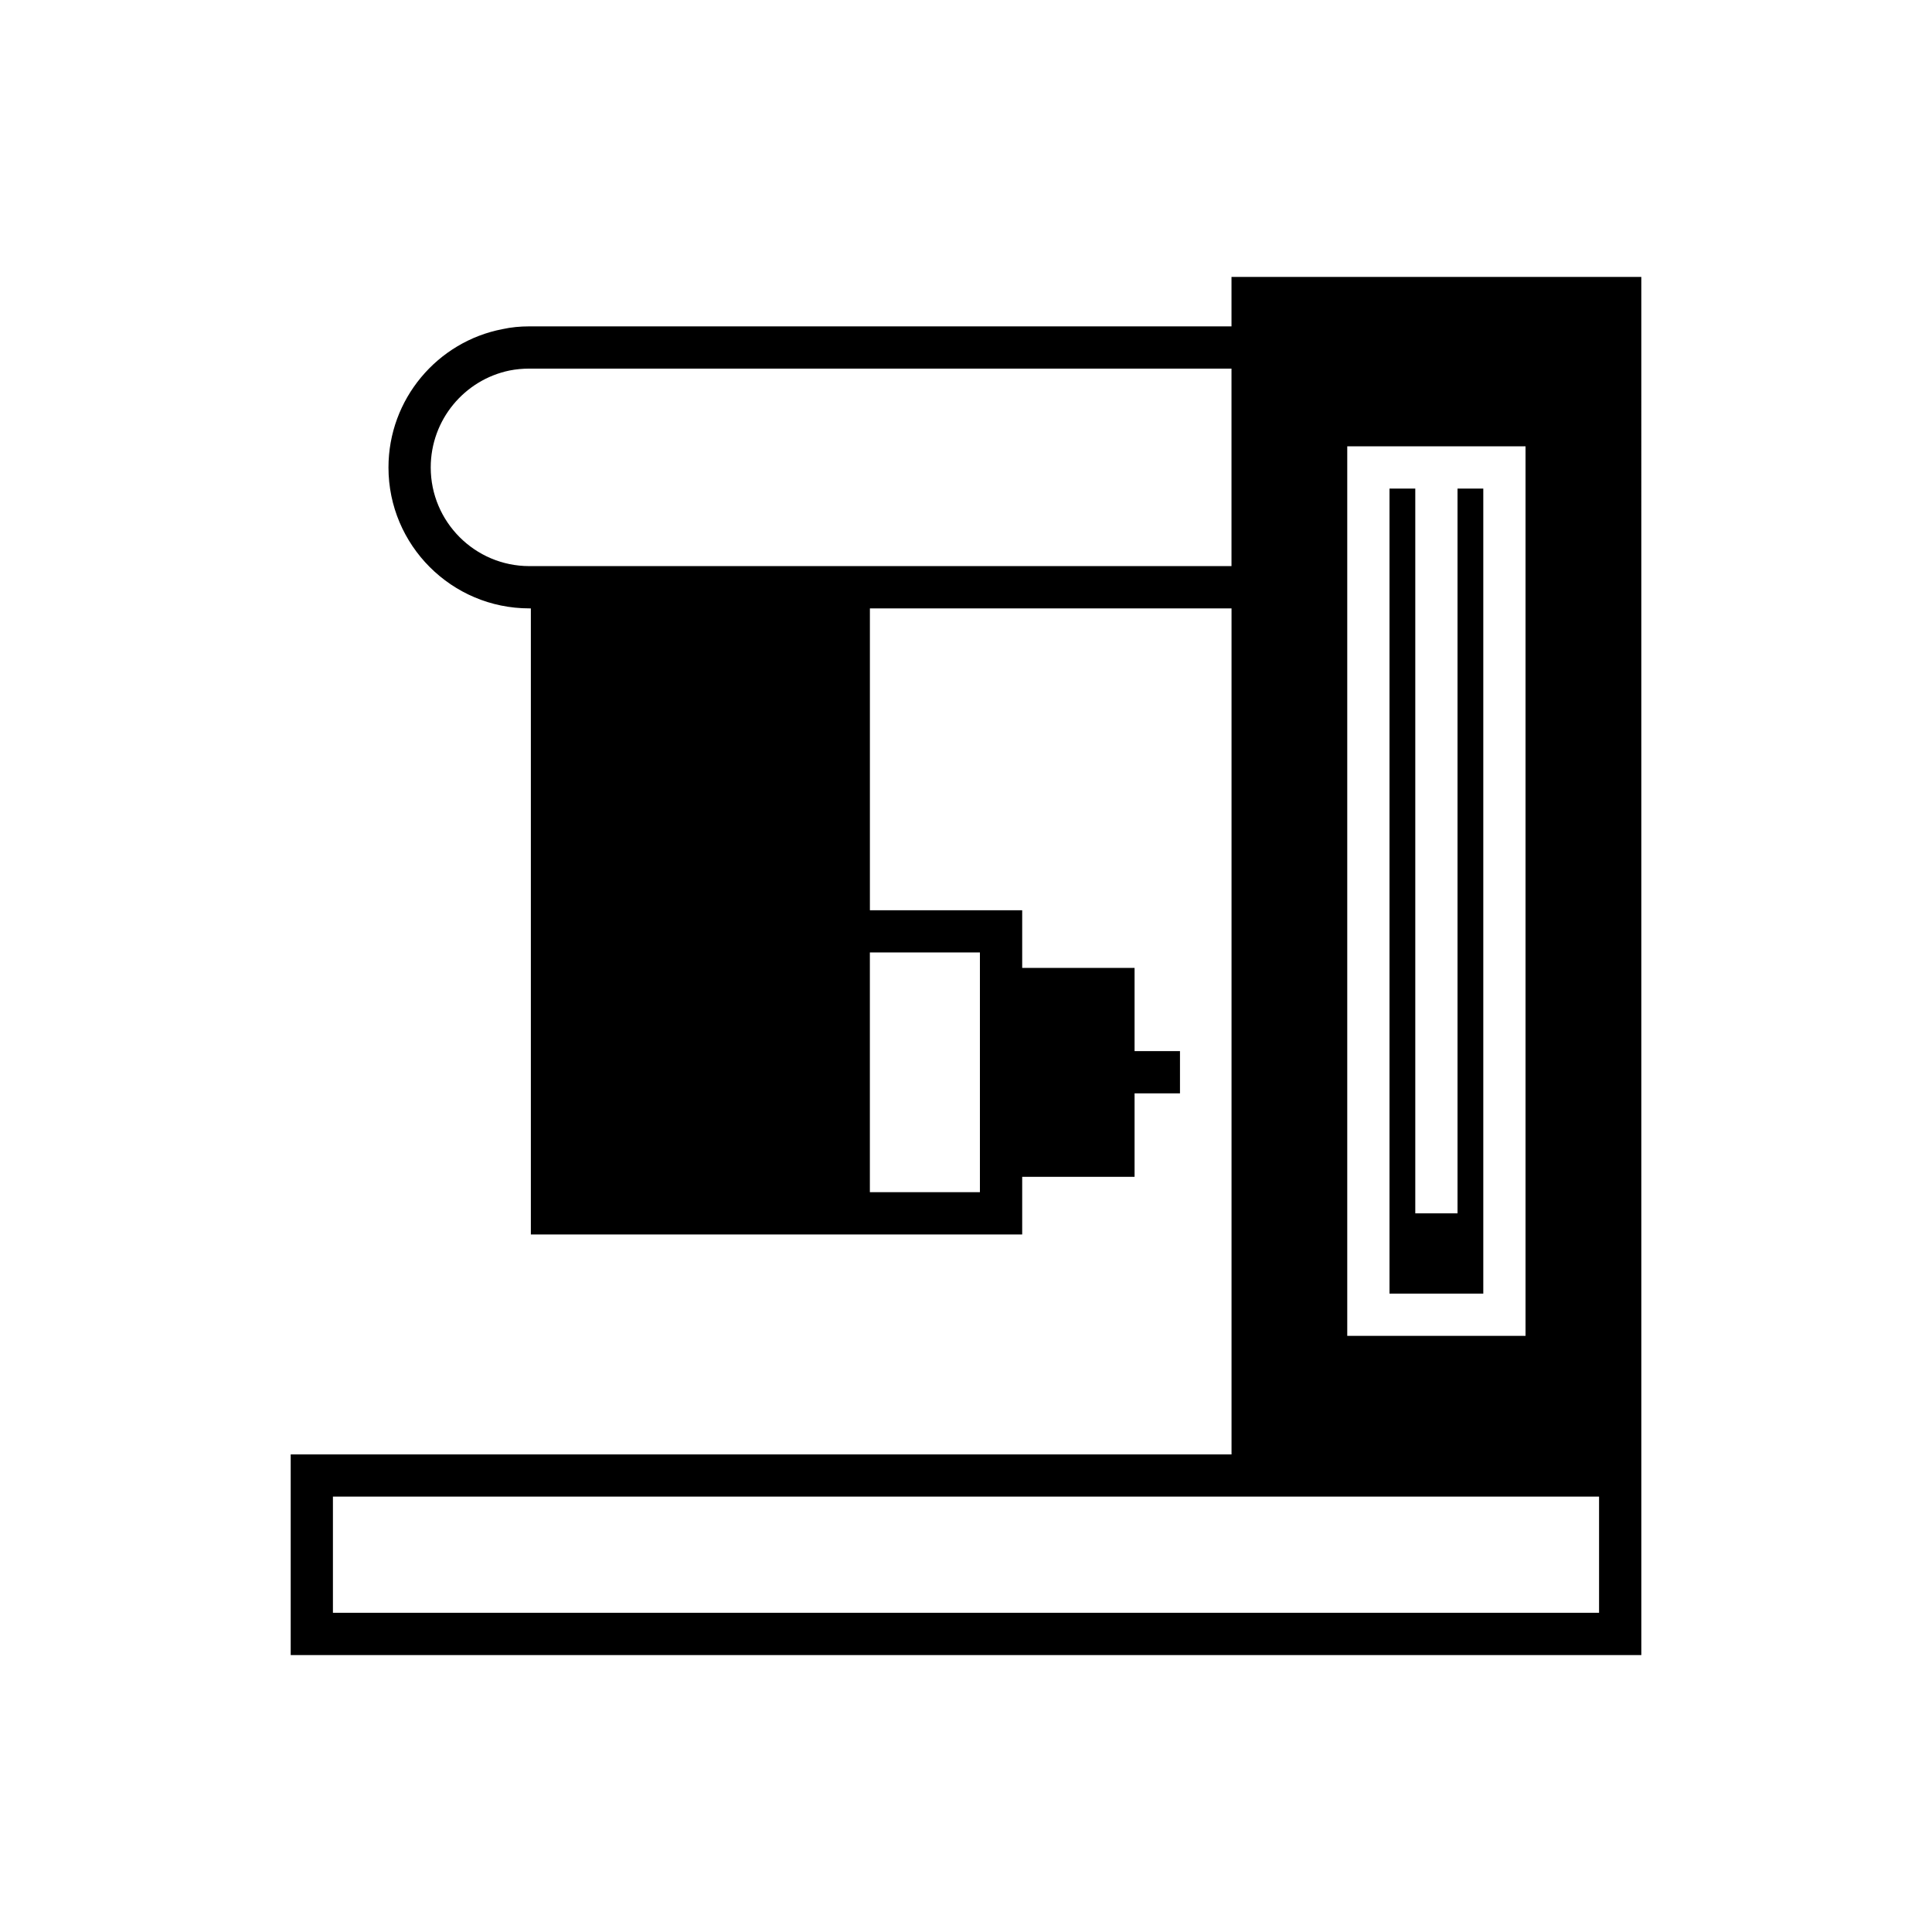
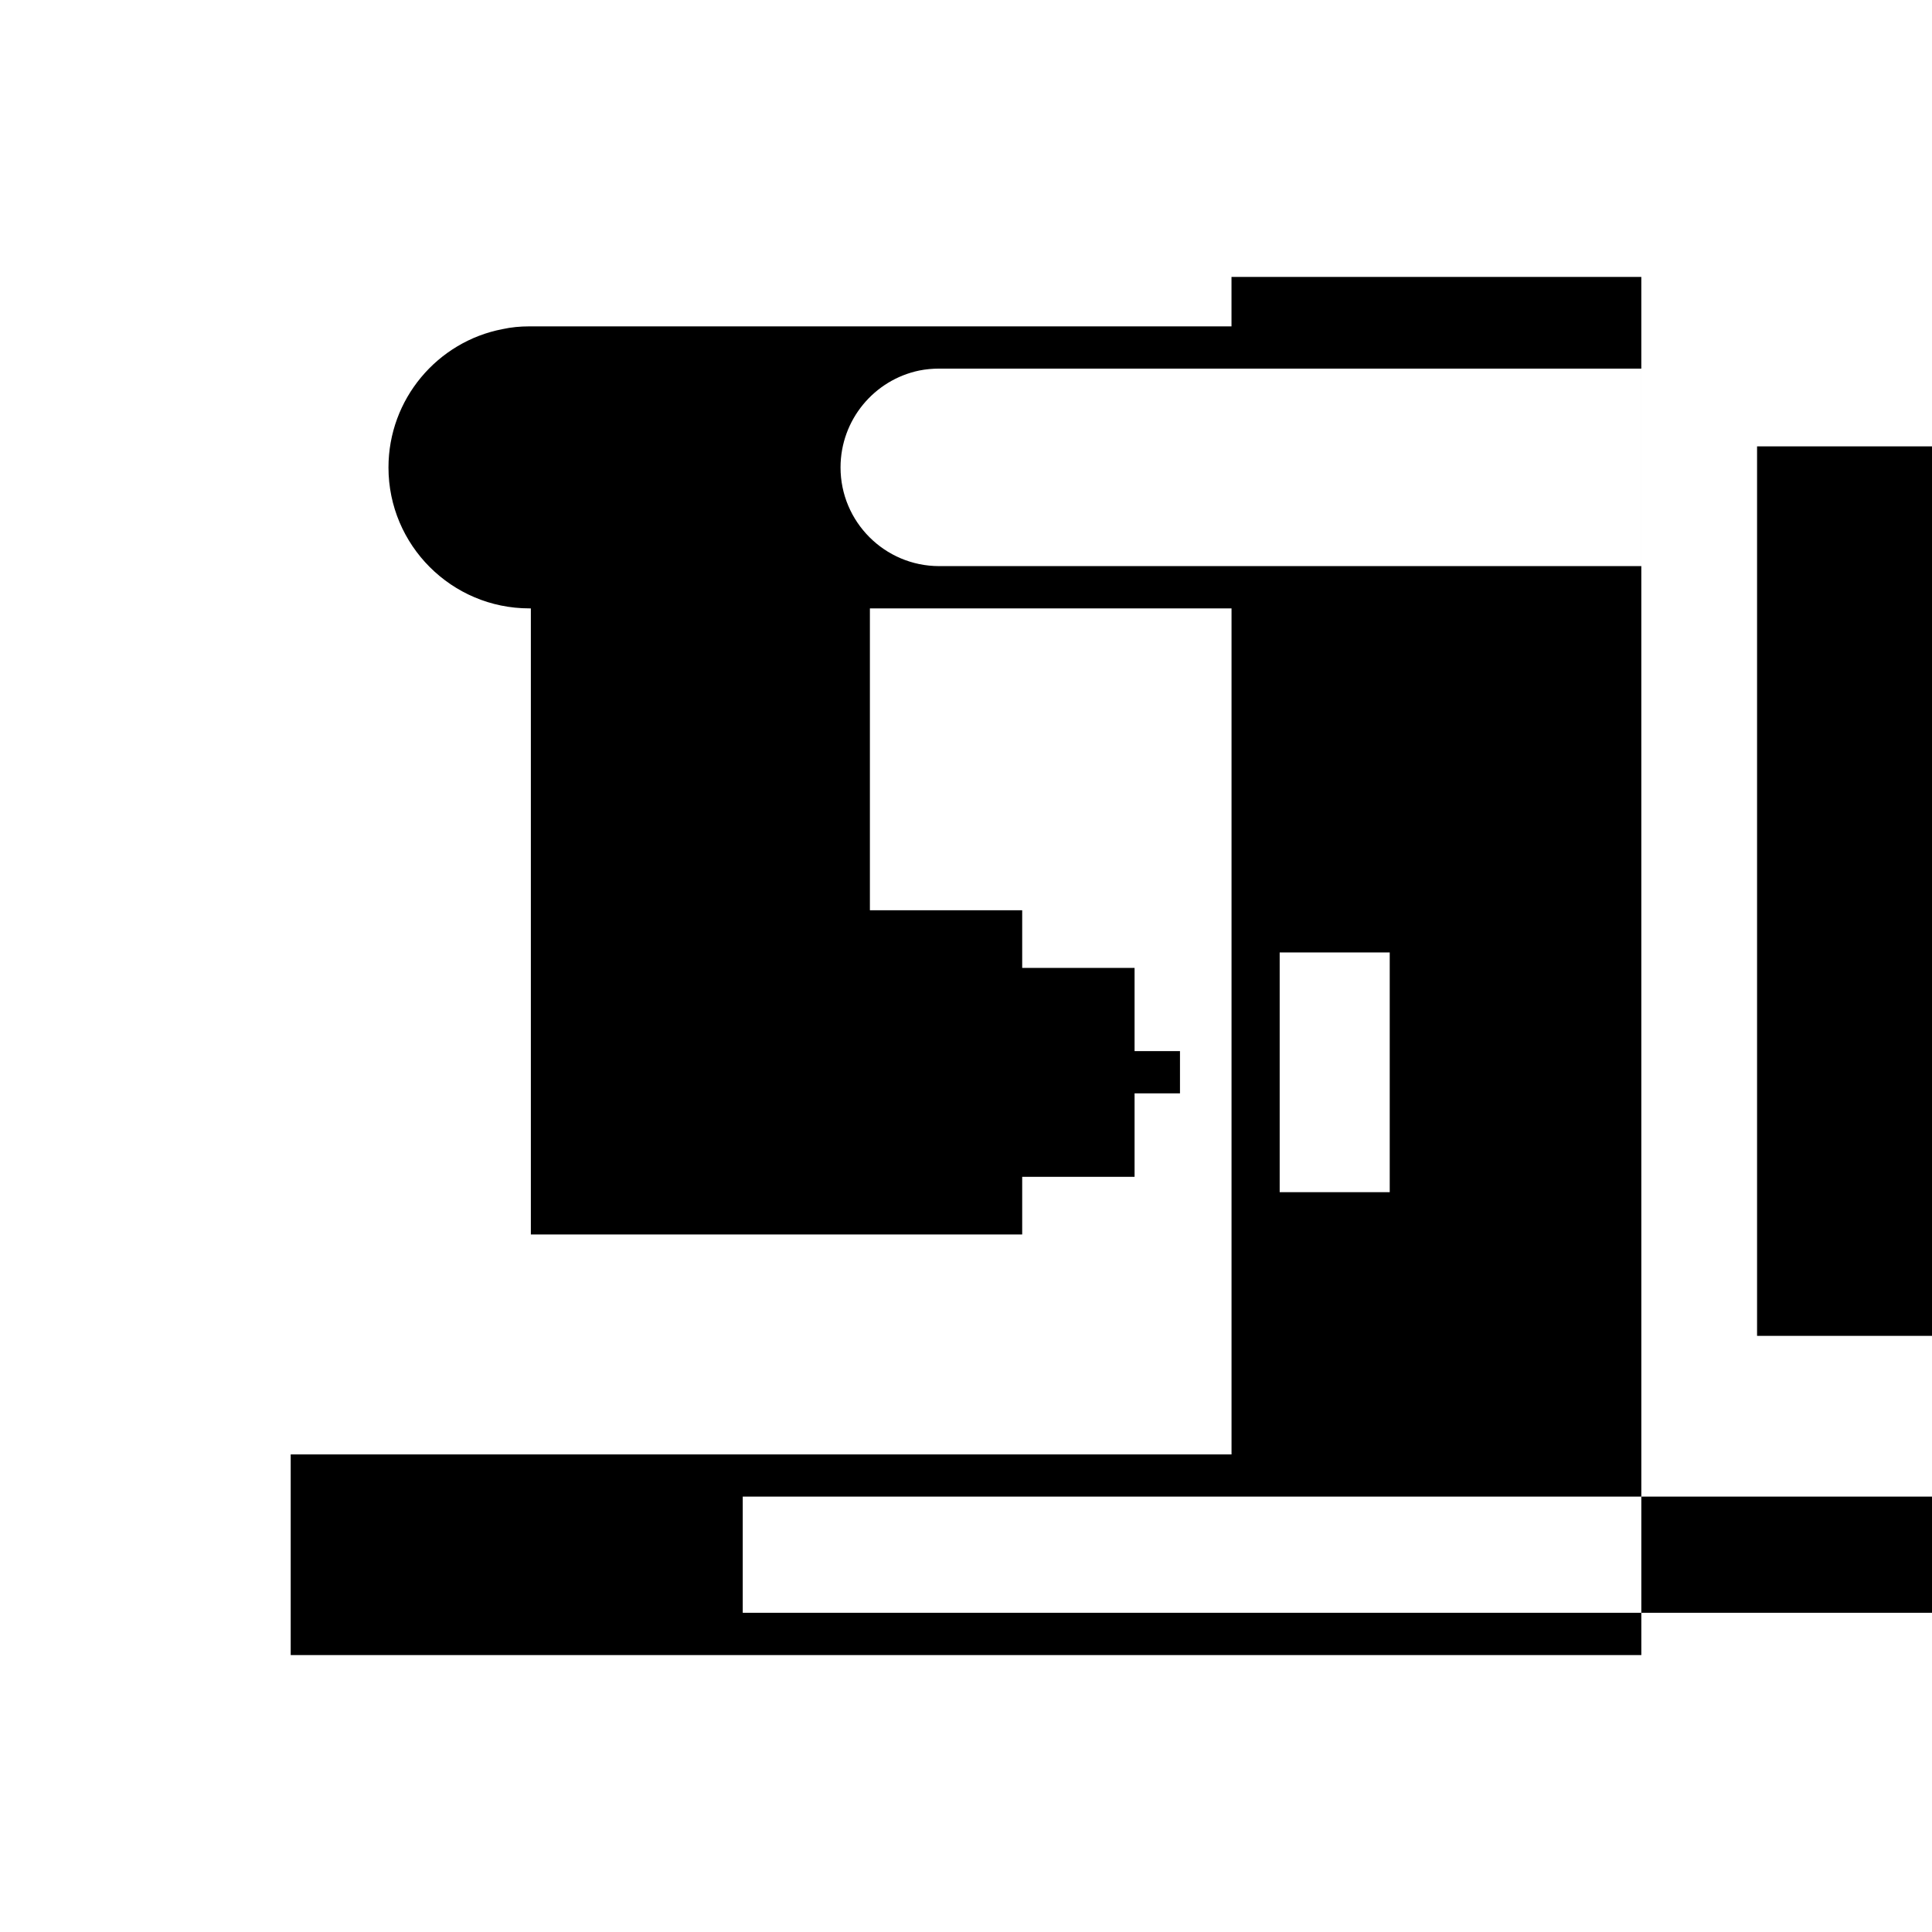
<svg xmlns="http://www.w3.org/2000/svg" fill="#000000" width="800px" height="800px" version="1.1" viewBox="144 144 512 512">
  <g>
-     <path d="m530.26 465.55h-11.195v-192.07h-6.832v213.34h24.855v-213.34h-6.828z" />
-     <path d="m470.36 217.39v13.098l-186.07 0.004c-2.465 0-4.812 0.223-7.109 0.727-17.242 3.305-30.23 18.527-30.23 36.668 0 20.602 16.738 37.34 37.34 37.34h0.391v165.92h130.21v-15.281h29.781v-22.113h12.035v-11.195h-12.035v-22.055h-29.781v-15.281h-40.359v-79.992h95.836v224.2h-249.33v53.18h357.93v-53.18l-0.004-312.04zm30.676 44.895h47.246v235.73h-47.246zm-97.348 134.12v63.535h-29.164v-63.535zm-119.4-102.38c-14.441 0-26.141-11.754-26.141-26.141 0-12.652 8.957-23.23 20.879-25.695 1.68-0.336 3.469-0.504 5.262-0.504h186.07v52.34zm283.48 277.38h-335.54v-30.789h335.54z" />
+     <path d="m470.36 217.39v13.098l-186.07 0.004c-2.465 0-4.812 0.223-7.109 0.727-17.242 3.305-30.23 18.527-30.23 36.668 0 20.602 16.738 37.34 37.34 37.34h0.391v165.92h130.21v-15.281h29.781v-22.113h12.035v-11.195h-12.035v-22.055h-29.781v-15.281h-40.359v-79.992h95.836v224.2h-249.33v53.18h357.93v-53.18l-0.004-312.04m30.676 44.895h47.246v235.73h-47.246zm-97.348 134.12v63.535h-29.164v-63.535zm-119.4-102.38c-14.441 0-26.141-11.754-26.141-26.141 0-12.652 8.957-23.23 20.879-25.695 1.68-0.336 3.469-0.504 5.262-0.504h186.07v52.34zm283.48 277.38h-335.54v-30.789h335.54z" />
  </g>
</svg>